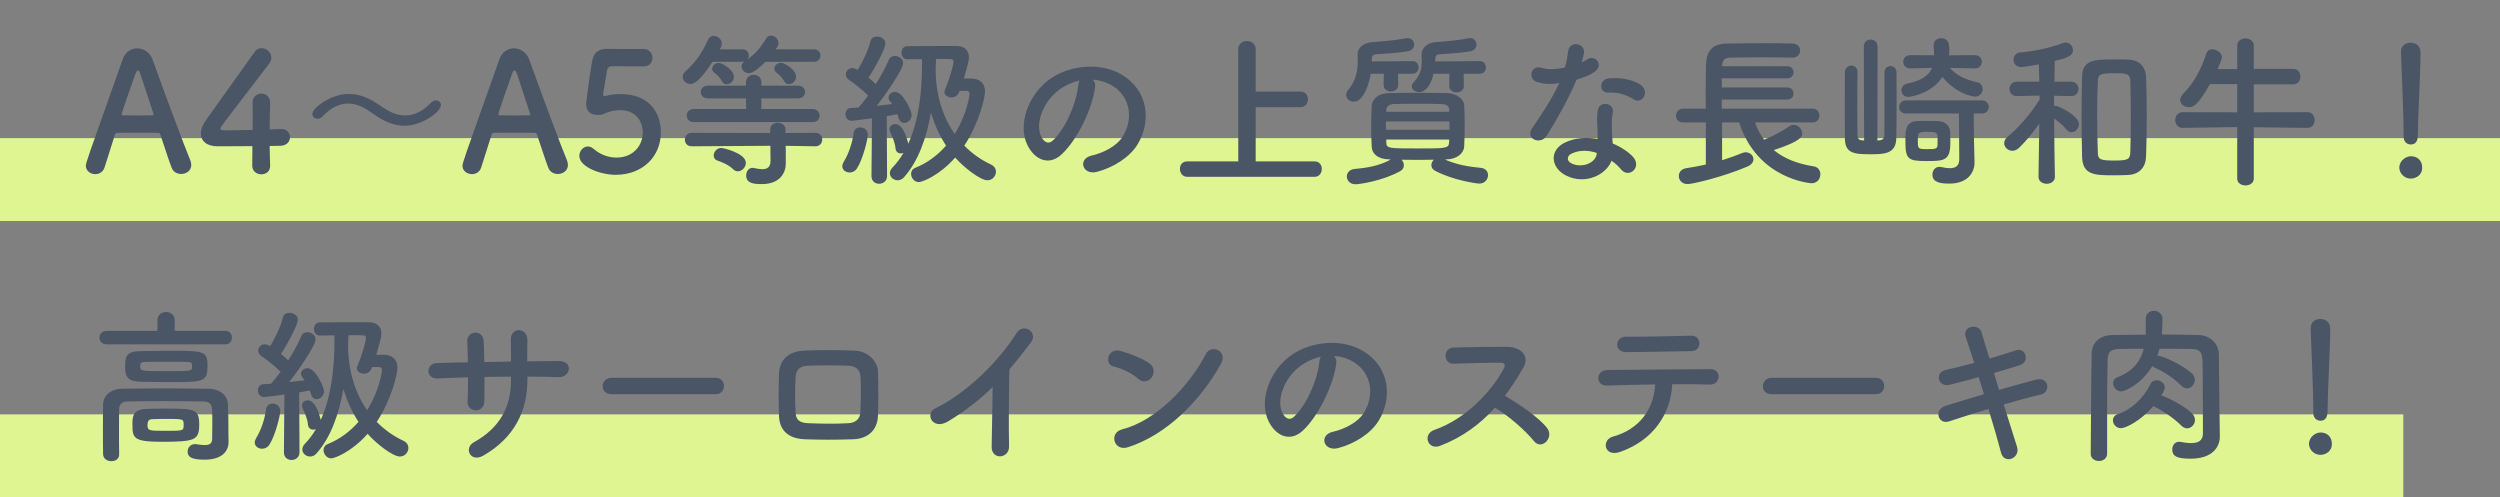
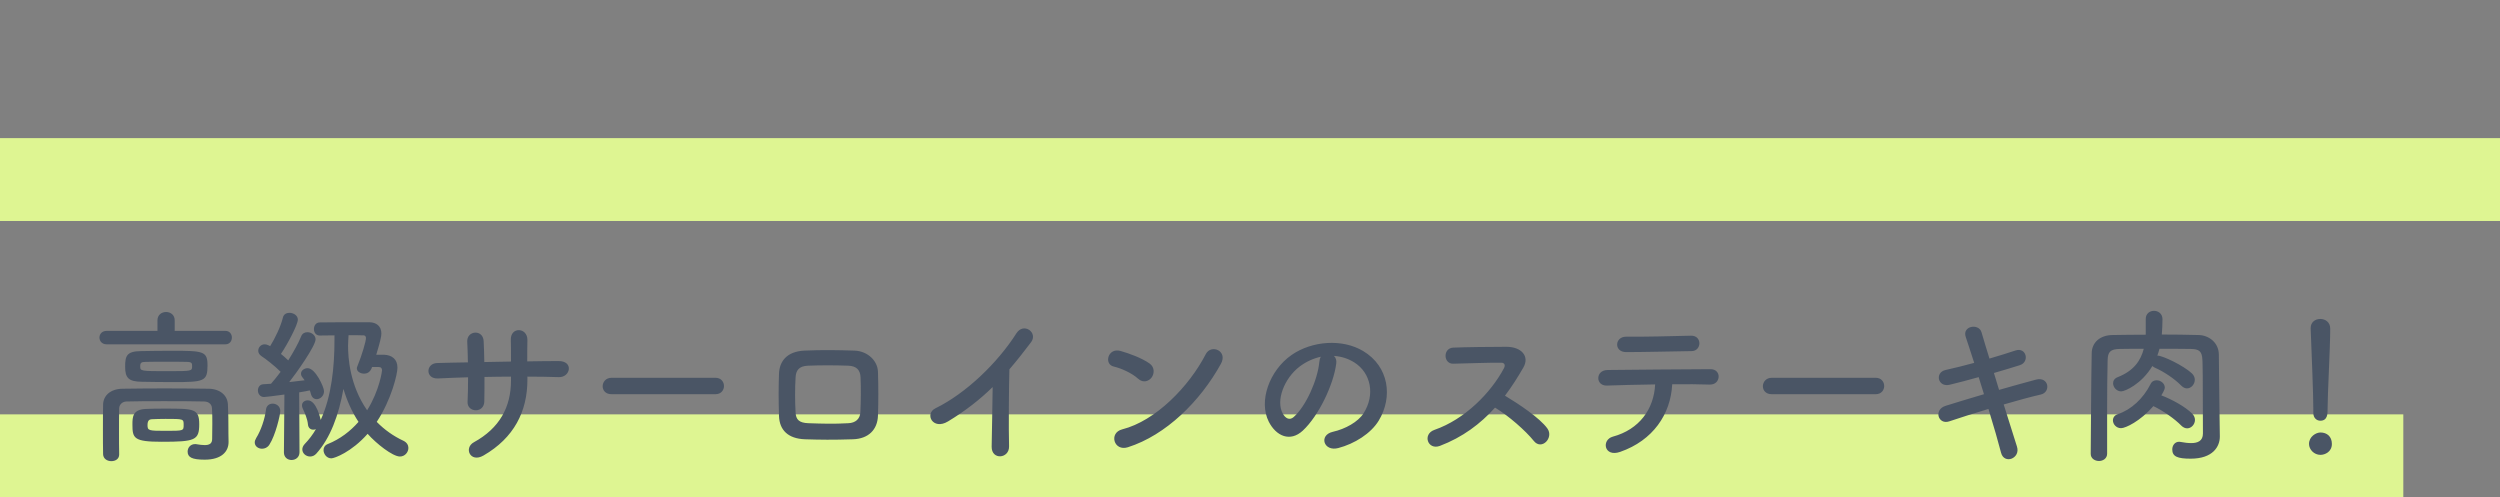
<svg xmlns="http://www.w3.org/2000/svg" width="362" height="72" viewBox="0 0 362 72" fill="none">
  <rect x="0" y="0" width="362" height="72" fill="#808080" stroke="none" />
  <rect y="20" width="362" height="12" fill="#DEF592" />
-   <path d="M27.696 23.896C27.696 24.712 26.976 25.192 26.232 25.192C25.68 25.192 25.104 24.928 24.864 24.304C24.576 23.608 23.952 21.688 23.208 19.456C23.16 19.312 23.088 19.24 22.944 19.24C22.56 19.216 21.576 19.216 20.496 19.216C19.056 19.216 17.448 19.216 16.944 19.24C16.824 19.24 16.704 19.312 16.656 19.456C16.056 21.352 15.504 23.08 15.144 24.232C14.928 24.904 14.376 25.216 13.8 25.216C13.128 25.216 12.432 24.76 12.432 24.016C12.432 23.584 12.504 23.392 17.76 8.608C18.144 7.504 19.008 7 19.872 7C20.784 7 21.72 7.576 22.104 8.656C23.64 12.976 26.76 21.328 27.552 23.2C27.648 23.44 27.696 23.68 27.696 23.896ZM22.248 16.6C22.248 16.576 22.248 16.528 22.224 16.48C21.48 14.224 20.76 12.04 20.376 10.864C20.232 10.432 20.112 10.192 19.968 10.192C19.848 10.192 19.704 10.408 19.536 10.888C19.176 11.848 17.616 16.336 17.616 16.552C17.616 16.648 17.664 16.696 17.808 16.696C18.288 16.696 19.176 16.72 20.016 16.72C20.88 16.72 21.72 16.696 22.056 16.696C22.2 16.696 22.248 16.672 22.248 16.6ZM39.044 21.136C39.044 21.928 39.092 22.888 39.116 23.968C39.116 23.992 39.116 23.992 39.116 24.016C39.116 24.856 38.492 25.24 37.844 25.24C37.196 25.24 36.524 24.832 36.524 23.968C36.524 23.128 36.548 22.144 36.548 21.16C34.22 21.184 31.748 21.184 31.508 21.184C29.9 21.184 29.084 20.392 29.084 19.336C29.084 18.784 29.3 18.136 29.756 17.488C31.196 15.448 35.156 9.904 36.884 7.504C37.148 7.12 37.508 6.976 37.868 6.976C38.588 6.976 39.284 7.576 39.284 8.344C39.284 8.632 39.188 8.944 38.948 9.256C31.916 18.4 31.916 18.424 31.916 18.592C31.916 18.88 32.3 18.88 32.9 18.88C33.716 18.88 35.156 18.832 36.572 18.808C36.596 17.848 36.596 16.936 36.596 16.216C36.596 15.688 36.596 15.256 36.572 14.944C36.572 14.92 36.572 14.872 36.572 14.848C36.572 14.008 37.22 13.552 37.868 13.552C38.492 13.552 39.116 13.984 39.116 14.92C39.116 16.048 39.044 16.96 39.044 18.736C39.932 18.712 40.58 18.688 40.7 18.688C40.724 18.688 40.748 18.688 40.772 18.688C41.564 18.688 41.996 19.264 41.996 19.864C41.996 20.464 41.54 21.088 40.604 21.112C40.316 21.112 39.74 21.136 39.044 21.136ZM63.851 15.232C63.851 16.144 61.139 18.208 58.595 18.208C57.443 18.208 56.363 17.848 55.451 17.368C54.683 16.96 53.987 16.408 53.267 15.952C52.403 15.4 51.443 14.992 50.411 14.992C49.235 14.992 47.963 15.52 46.691 16.864C46.475 17.104 46.211 17.2 45.971 17.2C45.563 17.2 45.227 16.912 45.227 16.504C45.227 15.616 47.939 13.6 50.459 13.6C51.635 13.6 52.691 13.936 53.627 14.416C54.395 14.824 55.091 15.328 55.811 15.784C56.651 16.336 57.635 16.72 58.667 16.72C59.867 16.72 61.139 16.216 62.387 14.896C62.627 14.632 62.891 14.536 63.131 14.536C63.539 14.536 63.851 14.824 63.851 15.232ZM82.235 23.896C82.235 24.712 81.515 25.192 80.771 25.192C80.219 25.192 79.643 24.928 79.403 24.304C79.115 23.608 78.491 21.688 77.747 19.456C77.699 19.312 77.627 19.24 77.483 19.24C77.099 19.216 76.115 19.216 75.035 19.216C73.595 19.216 71.987 19.216 71.483 19.24C71.363 19.24 71.243 19.312 71.195 19.456C70.595 21.352 70.043 23.08 69.683 24.232C69.467 24.904 68.915 25.216 68.339 25.216C67.667 25.216 66.971 24.76 66.971 24.016C66.971 23.584 67.043 23.392 72.299 8.608C72.683 7.504 73.547 7 74.411 7C75.323 7 76.259 7.576 76.643 8.656C78.179 12.976 81.299 21.328 82.091 23.2C82.187 23.44 82.235 23.68 82.235 23.896ZM76.787 16.6C76.787 16.576 76.787 16.528 76.763 16.48C76.019 14.224 75.299 12.04 74.915 10.864C74.771 10.432 74.651 10.192 74.507 10.192C74.387 10.192 74.243 10.408 74.075 10.888C73.715 11.848 72.155 16.336 72.155 16.552C72.155 16.648 72.203 16.696 72.347 16.696C72.827 16.696 73.715 16.72 74.555 16.72C75.419 16.72 76.259 16.696 76.595 16.696C76.739 16.696 76.787 16.672 76.787 16.6ZM95.695 19.144C95.695 22.648 93.079 25.312 89.144 25.312C86.936 25.312 83.888 24.16 83.888 22.576C83.888 21.856 84.439 21.208 85.135 21.208C85.4 21.208 85.688 21.328 85.975 21.568C86.96 22.432 88.159 22.816 89.263 22.816C91.76 22.816 93.079 20.992 93.079 19.168C93.079 18.232 92.576 15.952 89.791 15.952C89.144 15.952 88.472 16.096 87.895 16.288C87.559 16.408 87.344 16.6 86.96 16.624C86.84 16.624 86.719 16.648 86.6 16.648C85.543 16.648 84.871 16.168 84.871 15.016C84.871 14.824 85.352 11.104 85.712 8.992C85.951 7.672 86.504 7.072 88.04 7.072C88.088 7.072 88.135 7.072 88.207 7.072C88.903 7.096 89.263 7.096 93.2 7.096C94.04 7.096 94.472 7.744 94.472 8.392C94.472 8.992 94.064 9.616 93.248 9.616C92.576 9.616 89.335 9.592 88.615 9.592C88.159 9.592 87.968 9.808 87.895 10.24C87.775 11.08 87.415 13 87.344 13.48C87.344 13.552 87.344 13.6 87.344 13.648C87.344 13.84 87.391 13.912 87.535 13.912C87.656 13.912 87.847 13.84 88.088 13.792C88.519 13.696 89.168 13.624 89.888 13.624C94.183 13.624 95.695 16.528 95.695 19.144ZM114.214 12.184C113.95 12.184 113.686 12.04 113.542 11.752C113.254 11.2 112.87 10.84 112.462 10.528C112.222 10.36 112.126 10.144 112.126 9.928C112.126 9.496 112.558 9.088 113.086 9.088C113.542 9.088 115.27 10.048 115.27 11.104C115.27 11.728 114.718 12.184 114.214 12.184ZM117.862 8.944H110.83C110.686 9.088 109.246 10.6 108.454 10.6C107.854 10.6 107.374 10.12 107.374 9.616C107.374 9.376 107.494 9.112 107.782 8.896C107.686 8.92 107.59 8.944 107.494 8.944H103.174C101.11 12.136 100.246 12.16 99.982 12.16C99.382 12.16 98.854 11.704 98.854 11.128C98.854 10.888 98.974 10.6 99.238 10.36C100.726 9.016 101.686 7.624 102.526 5.752C102.694 5.368 103.006 5.2 103.342 5.2C103.918 5.2 104.518 5.68 104.518 6.304C104.518 6.472 104.494 6.64 104.398 6.808C104.35 6.928 104.278 7.024 104.23 7.144H107.494C108.118 7.144 108.43 7.6 108.43 8.056C108.43 8.248 108.358 8.416 108.262 8.584C109.318 7.816 110.062 7.024 110.95 5.56C111.118 5.272 111.382 5.152 111.646 5.152C112.174 5.152 112.726 5.656 112.726 6.232C112.726 6.592 112.558 6.808 112.294 7.144H117.862C118.486 7.144 118.798 7.6 118.798 8.032C118.798 8.488 118.486 8.944 117.862 8.944ZM117.67 17.68H100.486C99.79 17.68 99.43 17.2 99.43 16.72C99.43 16.264 99.79 15.784 100.486 15.784H108.046L108.022 14.248H102.526C101.83 14.248 101.47 13.792 101.47 13.336C101.47 12.856 101.83 12.4 102.526 12.4H108.022V11.92C108.022 11.2 108.574 10.84 109.15 10.84C109.702 10.84 110.254 11.2 110.254 11.92V12.4H115.534C116.23 12.4 116.566 12.856 116.566 13.336C116.566 13.792 116.23 14.248 115.534 14.248H110.254L110.23 15.784H117.67C118.318 15.784 118.678 16.288 118.678 16.768C118.678 17.224 118.366 17.68 117.67 17.68ZM105.214 12.208C104.95 12.208 104.686 12.064 104.542 11.776C104.254 11.224 103.87 10.864 103.462 10.552C103.222 10.384 103.126 10.168 103.126 9.952C103.126 9.52 103.558 9.112 104.086 9.112C104.542 9.112 106.27 10.072 106.27 11.128C106.27 11.752 105.718 12.208 105.214 12.208ZM118.078 21.184H118.054L113.758 21.112L113.782 21.784V23.656C113.782 23.68 113.782 23.68 113.782 23.704C113.782 24.976 112.966 26.656 110.326 26.656C109.222 26.656 108.046 26.584 108.046 25.408C108.046 24.856 108.382 24.304 108.958 24.304C109.03 24.304 109.102 24.304 109.174 24.328C109.606 24.424 110.038 24.496 110.398 24.496C111.094 24.496 111.574 24.208 111.574 23.272C111.574 23.248 111.574 23.248 111.574 23.224L111.55 21.112L100.15 21.184C99.502 21.184 99.166 20.704 99.166 20.224C99.166 19.744 99.502 19.24 100.15 19.24L111.526 19.264V18.76V18.736C111.526 18.088 112.054 17.776 112.606 17.776C113.158 17.776 113.734 18.088 113.734 18.76V19.264L118.054 19.24C118.726 19.24 119.062 19.72 119.062 20.2C119.062 20.68 118.726 21.184 118.078 21.184ZM106.846 24.808C106.606 24.808 106.39 24.712 106.174 24.52C105.454 23.824 104.614 23.512 103.822 23.224C103.486 23.104 103.342 22.816 103.342 22.528C103.342 22 103.798 21.424 104.422 21.424C104.758 21.424 107.998 22.192 107.998 23.584C107.998 24.208 107.446 24.808 106.846 24.808ZM139.558 11.368H140.71C141.814 11.416 142.63 11.992 142.63 13.24C142.63 14.152 141.766 17.848 139.63 21.088C140.758 22.24 142.054 23.152 143.494 23.824C143.998 24.064 144.214 24.472 144.214 24.856C144.214 25.48 143.71 26.104 142.99 26.104C141.934 26.104 139.558 24.232 138.31 22.816C135.982 25.456 133.51 26.368 133.054 26.368C132.382 26.368 131.926 25.744 131.926 25.168C131.926 24.808 132.118 24.472 132.526 24.304C134.326 23.584 135.814 22.432 136.99 21.088C136.03 19.624 135.31 17.992 134.806 16.312C134.134 20.104 132.91 23.44 130.87 25.696C130.606 25.984 130.294 26.104 129.982 26.104C129.382 26.104 128.854 25.648 128.854 25.072C128.854 24.832 128.95 24.568 129.19 24.304C129.814 23.656 130.366 22.936 130.822 22.144C130.702 22.192 130.582 22.216 130.438 22.216C130.054 22.216 129.718 21.976 129.67 21.472C129.598 20.656 129.214 19.792 128.902 19.12C128.83 18.976 128.806 18.832 128.806 18.688C128.806 18.256 129.19 17.968 129.646 17.968C130.918 17.968 131.494 20.728 131.518 20.8C133.102 17.344 133.51 13.096 133.51 9.232C133.51 9.016 133.51 8.776 133.51 8.56C132.694 8.56 131.95 8.584 131.398 8.584H131.374C130.822 8.584 130.534 8.128 130.534 7.648C130.534 7.168 130.822 6.688 131.374 6.688C132.694 6.664 134.926 6.664 136.702 6.664C137.446 6.664 138.118 6.664 138.622 6.664C139.558 6.688 140.302 7.216 140.302 8.296C140.302 8.728 140.11 9.544 139.558 11.368ZM126.19 25.504V25.48L126.262 17.128C124.822 17.344 123.406 17.488 123.31 17.488C122.734 17.488 122.422 17.008 122.422 16.528C122.422 16.096 122.686 15.664 123.19 15.64C123.502 15.616 123.886 15.592 124.318 15.568C124.75 15.088 125.23 14.488 125.71 13.84C124.894 13 123.526 11.944 122.926 11.56C122.614 11.344 122.47 11.056 122.47 10.792C122.47 10.312 122.854 9.856 123.406 9.856C123.574 9.856 123.766 9.904 123.958 10C124.03 10.048 124.102 10.072 124.198 10.12C124.87 9.04 125.734 7.288 126.046 5.968C126.166 5.488 126.574 5.296 126.982 5.296C127.582 5.296 128.206 5.68 128.206 6.28C128.206 7.024 126.67 9.904 125.758 11.248C126.142 11.56 126.502 11.872 126.814 12.184C127.582 10.96 128.278 9.712 128.686 8.704C128.854 8.272 129.214 8.104 129.598 8.104C130.174 8.104 130.774 8.536 130.774 9.136C130.774 10.096 127.918 14.128 126.958 15.328C127.822 15.232 128.614 15.136 129.19 15.064C129.094 14.92 128.998 14.8 128.902 14.68C128.734 14.488 128.662 14.296 128.662 14.104C128.662 13.648 129.142 13.312 129.622 13.312C130.75 13.312 131.998 16.048 131.998 16.648C131.998 17.32 131.446 17.8 130.942 17.8C130.582 17.8 130.246 17.584 130.102 17.056C130.054 16.888 130.006 16.696 129.934 16.528C129.598 16.6 129.046 16.72 128.398 16.816L128.446 25.48C128.446 26.224 127.87 26.608 127.294 26.608C126.742 26.608 126.19 26.248 126.19 25.504ZM124.078 24.4C123.814 24.808 123.406 24.976 123.022 24.976C122.47 24.976 121.966 24.616 121.966 24.064C121.966 23.872 122.038 23.656 122.182 23.416C122.854 22.336 123.43 20.68 123.598 19.288C123.67 18.712 124.102 18.448 124.558 18.448C125.11 18.448 125.662 18.832 125.662 19.504C125.662 20.08 124.966 23.056 124.078 24.4ZM139.918 13.144H138.958C138.694 13.96 138.166 14.104 137.806 14.104C137.278 14.104 136.75 13.816 136.75 13.336C136.75 13.24 136.774 13.144 136.822 13.048C137.518 11.344 138.07 9.4 138.07 8.944C138.07 8.68 137.902 8.56 137.734 8.56C137.206 8.536 136.414 8.536 135.55 8.536C135.526 9.064 135.478 9.544 135.478 10.072C135.478 11.704 135.694 15.76 138.238 19.408C140.038 16.528 140.398 13.72 140.398 13.624C140.398 13.336 140.254 13.144 139.918 13.144ZM158.23 11.536C158.494 11.776 158.638 12.16 158.566 12.64C158.182 15.688 156.022 20.224 153.718 22.36C151.87 24.064 149.854 23.128 148.798 21.064C147.286 18.088 148.894 13.624 152.11 11.392C155.062 9.352 159.454 9.016 162.478 10.84C166.198 13.072 166.798 17.488 164.71 20.92C163.582 22.768 161.23 24.256 158.854 24.88C156.742 25.432 155.998 23.008 158.062 22.528C159.886 22.12 161.734 21.088 162.526 19.84C164.23 17.152 163.582 14.008 161.206 12.496C160.27 11.896 159.262 11.608 158.23 11.536ZM156.334 11.656C155.23 11.896 154.15 12.4 153.238 13.096C151.006 14.824 149.806 18.016 150.814 19.864C151.174 20.56 151.798 20.92 152.398 20.392C154.198 18.808 155.878 14.992 156.118 12.4C156.142 12.112 156.214 11.848 156.334 11.656ZM190.366 25.6H171.91C171.214 25.6 170.854 25.024 170.854 24.448C170.854 23.896 171.19 23.368 171.91 23.368H179.302V7.12C179.302 6.328 179.926 5.944 180.55 5.944C181.198 5.944 181.822 6.328 181.822 7.12V13.264H188.326C189.022 13.264 189.382 13.816 189.382 14.368C189.382 14.944 189.022 15.52 188.326 15.52H181.822V23.368H190.366C191.062 23.368 191.398 23.92 191.398 24.472C191.398 25.024 191.038 25.6 190.366 25.6ZM214.294 10.672H211.942L211.966 12.448C211.966 13.072 211.438 13.384 210.91 13.384C210.382 13.384 209.854 13.072 209.854 12.448L209.878 10.672H207.574C206.95 13.288 205.75 13.336 205.51 13.336C204.934 13.336 204.43 12.976 204.43 12.52C204.43 12.328 204.502 12.136 204.694 11.92C205.702 10.864 205.87 9.928 205.87 8.752C205.87 8.512 205.846 8.248 205.846 7.96C205.846 7.936 205.846 7.936 205.846 7.912C205.846 6.928 206.638 6.184 208.006 6.088C209.638 5.968 211.054 5.848 212.686 5.536C212.758 5.512 212.806 5.512 212.878 5.512C213.43 5.512 213.79 5.992 213.79 6.472C213.79 6.88 213.526 7.288 212.95 7.408C211.534 7.696 209.806 7.744 208.438 7.864C208.078 7.888 207.838 8.056 207.838 8.464C207.838 8.608 207.814 8.752 207.814 8.896L214.294 8.848C214.87 8.848 215.158 9.304 215.158 9.76C215.158 10.216 214.87 10.672 214.294 10.672ZM204.55 10.672H202.438L202.462 12.304C202.462 12.928 201.934 13.24 201.406 13.24C200.878 13.24 200.35 12.928 200.35 12.304L200.374 10.672H198.478C198.142 12.76 197.23 14.728 196.03 14.728C195.454 14.728 194.926 14.296 194.926 13.744C194.926 13.504 195.022 13.264 195.238 13C196.366 11.632 196.606 10.216 196.606 8.728C196.606 8.464 196.582 8.2 196.582 7.936C196.582 7.912 196.582 7.912 196.582 7.888C196.582 6.904 197.398 6.184 198.814 6.088C200.494 5.968 201.958 5.848 203.638 5.536C203.71 5.512 203.782 5.512 203.83 5.512C204.43 5.512 204.766 5.992 204.766 6.472C204.766 6.88 204.502 7.288 203.902 7.408C202.438 7.696 200.662 7.744 199.246 7.864C198.862 7.888 198.646 8.08 198.646 8.44C198.646 8.584 198.622 8.728 198.622 8.896L204.55 8.848C205.126 8.848 205.414 9.304 205.414 9.76C205.414 10.216 205.126 10.672 204.55 10.672ZM209.446 23.08L209.23 23.104C210.934 23.848 212.59 24.136 214.414 24.304C215.134 24.376 215.47 24.856 215.47 25.384C215.47 25.792 215.134 26.584 214.198 26.584C213.814 26.584 210.406 26.104 207.814 24.736C207.43 24.544 207.262 24.232 207.262 23.92C207.262 23.632 207.406 23.344 207.622 23.128C206.83 23.128 206.038 23.152 205.27 23.152C204.478 23.152 203.71 23.128 202.942 23.128C203.158 23.344 203.278 23.632 203.278 23.944C203.278 24.256 203.134 24.568 202.75 24.784C200.278 26.152 196.966 26.68 196.27 26.68C195.454 26.68 195.022 26.104 195.022 25.552C195.022 25.048 195.382 24.544 196.126 24.472C197.998 24.304 199.702 24.016 201.382 23.104L201.19 23.08C199.534 23.056 198.67 22.288 198.622 21.256C198.574 20.368 198.55 19.384 198.55 18.448C198.55 17.344 198.574 16.264 198.622 15.328C198.67 14.488 199.39 13.504 201.19 13.48C202.534 13.456 203.878 13.432 205.27 13.432C206.638 13.432 208.078 13.456 209.566 13.48C210.934 13.504 211.966 14.392 212.014 15.184C212.062 16.168 212.086 17.176 212.086 18.184C212.086 19.192 212.062 20.224 212.014 21.232C211.966 22.192 210.958 23.056 209.446 23.08ZM209.854 16.192L209.83 15.832C209.806 15.352 209.47 15.088 208.726 15.064C207.646 15.04 206.47 15.016 205.294 15.016C204.118 15.016 202.918 15.04 201.814 15.064C201.094 15.088 200.758 15.472 200.734 15.856V16.192H209.854ZM209.878 17.584H200.686V18.784H209.902C209.902 18.376 209.878 17.992 209.878 17.584ZM209.854 20.2H200.734V20.656C200.758 21.496 201.142 21.496 205.246 21.496C209.254 21.496 209.782 21.496 209.83 20.656C209.83 20.512 209.854 20.344 209.854 20.2ZM236.614 14.416C235.486 13.696 234.262 13.336 232.87 13.408C231.55 13.48 231.454 11.488 232.99 11.344C234.574 11.2 236.254 11.488 237.406 12.184C239.038 13.168 237.79 15.16 236.614 14.416ZM225.79 12.016C224.566 12.256 223.534 12.16 222.622 11.896C221.158 11.488 221.614 9.28 223.318 9.832C224.11 10.096 225.358 10.072 226.606 9.76C226.846 8.968 226.966 8.2 227.086 7.336C227.302 5.92 229.414 6.184 229.366 7.552C229.342 7.912 229.198 8.44 229.03 9.016C229.318 8.872 229.582 8.752 229.798 8.608C230.878 7.84 232.39 9.328 230.854 10.432C230.254 10.864 229.27 11.248 228.286 11.536C227.158 14.248 225.526 17.128 223.99 19.624C223.102 21.064 220.798 20.128 221.854 18.568C223.198 16.576 224.614 14.536 225.79 12.016ZM233.35 23.272C232.654 25.192 229.654 26.872 226.75 25.408C224.518 24.28 224.254 21.688 226.726 20.584C228.214 19.912 229.846 19.864 231.334 20.128C231.334 19.864 231.334 19.6 231.334 19.288C231.334 18.688 231.286 18.088 231.262 17.488C231.238 17.008 231.286 16.336 231.382 15.88C231.67 14.56 233.782 14.872 233.542 16.312C233.47 16.672 233.398 16.936 233.398 17.44C233.398 17.992 233.398 18.592 233.422 19.288C233.446 19.744 233.494 20.248 233.518 20.776C234.79 21.304 235.846 22.048 236.446 22.696C237.814 24.208 235.87 25.912 234.718 24.52C234.358 24.088 233.902 23.656 233.35 23.272ZM231.214 22.144C229.99 21.736 228.694 21.688 227.518 22.264C226.87 22.6 226.822 23.296 227.542 23.656C228.982 24.376 230.926 23.68 231.19 22.384C231.214 22.312 231.19 22.216 231.214 22.144ZM262.462 17.728H254.134C254.446 18.664 254.902 19.504 255.43 20.224C256.702 19.744 257.926 19.072 259.126 18.28C259.342 18.136 259.534 18.088 259.75 18.088C260.398 18.088 260.95 18.688 260.95 19.312C260.95 19.744 260.926 20.392 256.846 21.736C258.334 22.96 260.278 23.728 262.63 24.088C263.278 24.184 263.59 24.712 263.59 25.24C263.59 25.864 263.158 26.536 262.318 26.536C262.27 26.536 254.494 26.032 251.83 17.728H249.358V23.2C250.438 22.864 251.446 22.504 252.238 22.168C252.43 22.096 252.598 22.048 252.766 22.048C253.414 22.048 253.894 22.528 253.894 23.056C253.894 23.44 253.654 23.848 253.03 24.112C249.526 25.624 245.038 26.656 244.39 26.656C243.526 26.656 243.094 26.08 243.094 25.48C243.094 24.976 243.43 24.472 244.174 24.352C245.11 24.208 246.094 24.04 247.006 23.824V17.728H243.718C243.022 17.728 242.686 17.248 242.686 16.768C242.686 16.264 243.046 15.736 243.718 15.736H247.006C246.982 14.968 246.982 14.152 246.982 13.312C246.982 11.968 247.006 10.6 247.03 9.424C247.078 7.384 247.918 6.328 250.126 6.304C251.878 6.28 253.894 6.256 255.862 6.256C257.134 6.256 258.406 6.28 259.534 6.304C260.302 6.328 260.662 6.832 260.662 7.312C260.662 7.84 260.278 8.344 259.558 8.344C259.534 8.344 259.534 8.344 259.51 8.344C258.214 8.32 256.774 8.296 255.358 8.296C253.63 8.296 251.926 8.32 250.486 8.344C249.646 8.368 249.382 8.824 249.358 9.52V9.592H258.79C259.414 9.592 259.702 10.024 259.702 10.456C259.702 10.912 259.414 11.344 258.79 11.344H249.31V12.664H258.79C259.414 12.664 259.702 13.096 259.702 13.528C259.702 13.984 259.414 14.416 258.79 14.416H249.31V15.736H262.462C263.134 15.736 263.446 16.24 263.446 16.72C263.446 17.224 263.134 17.728 262.462 17.728ZM285.982 9.904H285.958L282.334 9.832C283.15 10.768 284.35 11.488 286.318 11.92C286.846 12.04 287.086 12.472 287.086 12.904C287.086 13.432 286.702 13.984 286.006 13.984C285.334 13.984 283.054 13.36 281.254 11.128C279.67 13.648 276.526 14.032 276.286 14.032C275.662 14.032 275.326 13.552 275.326 13.072C275.326 12.64 275.59 12.232 276.142 12.112C278.302 11.68 279.334 10.864 279.766 9.832L276.622 9.904H276.598C275.926 9.904 275.59 9.424 275.59 8.944C275.59 8.464 275.95 7.984 276.622 7.984L280.054 8.008C280.054 7.576 280.03 7.144 279.982 6.664C279.982 6.616 279.982 6.568 279.982 6.544C279.982 5.896 280.51 5.536 281.062 5.536C282.142 5.536 282.262 6.352 282.262 7.216C282.262 7.504 282.238 7.744 282.214 8.008L285.958 7.984C286.63 7.984 286.966 8.464 286.966 8.944C286.966 9.424 286.63 9.904 285.982 9.904ZM283.702 23.056L283.654 16.432H275.998C275.302 16.432 274.99 15.976 274.99 15.52C274.99 15.04 275.35 14.536 275.998 14.536H286.99C287.638 14.536 287.974 15.016 287.974 15.472C287.974 15.952 287.638 16.432 286.99 16.432H285.79L285.838 20.368L285.91 23.488C285.91 23.512 285.91 23.536 285.91 23.584C285.91 24.88 284.998 26.584 282.286 26.584C281.206 26.584 279.814 26.512 279.814 25.288C279.814 24.712 280.198 24.16 280.822 24.16C280.894 24.16 280.99 24.16 281.062 24.184C281.518 24.28 281.974 24.352 282.358 24.352C283.126 24.352 283.702 24.064 283.702 23.056ZM282.406 20.728C282.406 23.272 281.47 23.32 278.974 23.32C276.214 23.32 275.902 23.056 275.902 20.32C275.902 18.976 275.926 17.608 277.558 17.536C277.942 17.512 278.422 17.512 278.902 17.512C279.55 17.512 280.198 17.512 280.678 17.536C281.638 17.584 282.334 18.112 282.382 19.192C282.406 19.648 282.406 20.2 282.406 20.728ZM269.926 20.344L269.878 6.76C269.878 6.064 270.382 5.728 270.862 5.728C271.366 5.728 271.87 6.064 271.87 6.76L271.846 20.344C271.942 20.344 272.038 20.32 272.158 20.32C272.686 20.272 272.854 19.96 272.854 19.528C272.878 18.544 272.878 17.656 272.878 10.48C272.878 9.88 273.31 9.568 273.742 9.568C274.174 9.568 274.606 9.88 274.606 10.48C274.606 11.632 274.63 13.072 274.63 14.536C274.63 16.576 274.606 18.664 274.582 20.032C274.534 22.288 272.83 22.336 270.862 22.336C268.462 22.336 267.166 22.216 267.142 20.056C267.142 18.808 267.118 17.056 267.118 15.28C267.118 13.504 267.142 11.728 267.142 10.456C267.166 9.832 267.622 9.496 268.102 9.496C268.534 9.496 268.966 9.808 268.966 10.432V10.456C268.942 11.608 268.942 13.312 268.942 15.016C268.942 16.72 268.942 18.424 268.966 19.528C268.966 20.032 269.11 20.272 269.614 20.32C269.71 20.32 269.83 20.344 269.926 20.344ZM280.558 20.944V19.744C280.51 19.144 280.222 19.096 279.166 19.096C277.726 19.096 277.702 19.168 277.702 20.368C277.702 21.592 277.702 21.592 279.142 21.592C280.15 21.592 280.558 21.592 280.558 20.944ZM308.158 25.336C307.654 25.36 306.91 25.384 306.166 25.384C303.358 25.384 301.558 25.384 301.486 22.696C301.438 20.848 301.414 18.856 301.414 16.84C301.414 14.824 301.438 12.832 301.486 11.008C301.558 8.656 303.43 8.608 305.806 8.608C306.646 8.608 307.558 8.608 308.206 8.632C309.67 8.68 310.702 9.592 310.75 11.176C310.822 12.904 310.846 14.872 310.846 16.864C310.846 18.856 310.822 20.848 310.75 22.648C310.702 24.184 309.838 25.24 308.158 25.336ZM297.55 25.576V25.6C297.55 26.272 296.95 26.608 296.374 26.608C295.774 26.608 295.174 26.272 295.174 25.6V25.576L295.294 17.896C294.358 19.216 293.326 20.488 292.342 21.424C292.03 21.712 291.694 21.832 291.382 21.832C290.734 21.832 290.206 21.304 290.206 20.728C290.206 20.416 290.35 20.104 290.686 19.816C292.03 18.736 294.07 16.528 295.342 14.392L295.318 13.84L292.054 13.912H292.03C291.31 13.912 290.974 13.408 290.974 12.88C290.974 12.352 291.334 11.824 292.054 11.824H295.294L295.222 9.328C294.838 9.4 292.99 9.712 292.654 9.712C291.934 9.712 291.55 9.16 291.55 8.632C291.55 8.152 291.862 7.672 292.51 7.6C294.766 7.384 296.662 6.976 298.75 6.232C298.87 6.184 298.99 6.16 299.11 6.16C299.71 6.16 300.166 6.712 300.166 7.264C300.166 8.2 298.894 8.488 297.526 8.824C297.502 9.376 297.502 10.528 297.478 11.824H299.878C300.598 11.824 300.958 12.352 300.958 12.88C300.958 13.408 300.598 13.912 299.902 13.912H299.878L297.43 13.864V15.352C297.526 15.328 297.598 15.328 297.67 15.328C298.078 15.328 301.03 16.744 301.03 17.992C301.03 18.592 300.526 19.144 299.974 19.144C299.71 19.144 299.446 19.024 299.206 18.736C298.774 18.184 298.03 17.584 297.43 17.152C297.454 20.752 297.55 25.576 297.55 25.576ZM303.766 22.12C303.79 23.104 304.102 23.248 306.286 23.248C308.182 23.248 308.446 23.008 308.47 22.048C308.518 20.512 308.542 18.664 308.542 16.816C308.542 14.992 308.518 13.168 308.47 11.728C308.446 10.648 307.894 10.6 306.142 10.6C304.102 10.6 303.79 10.792 303.766 11.728C303.694 13.144 303.67 14.896 303.67 16.648C303.67 18.592 303.694 20.536 303.766 22.12ZM334.126 18.52H334.102L326.35 18.424V25.864C326.35 26.512 325.75 26.848 325.15 26.848C324.55 26.848 323.95 26.512 323.95 25.864V18.4L316.078 18.52H316.054C315.334 18.52 314.974 17.944 314.974 17.392C314.974 16.816 315.334 16.24 316.078 16.24L323.95 16.264V12.184H319.99C318.166 15.472 317.446 15.52 316.942 15.52C316.27 15.52 315.694 15.064 315.694 14.464C315.694 14.176 315.838 13.864 316.15 13.552C317.782 11.944 318.814 9.784 319.486 7.72C319.63 7.312 319.966 7.144 320.326 7.144C320.974 7.144 321.742 7.648 321.742 8.32C321.742 8.536 321.334 9.472 321.094 10H323.95V6.616C323.95 5.92 324.55 5.56 325.126 5.56C325.75 5.56 326.35 5.92 326.35 6.616V9.976H332.062C332.758 9.976 333.094 10.528 333.094 11.104C333.094 11.656 332.758 12.208 332.062 12.208H326.35V16.264L334.102 16.24C334.798 16.24 335.158 16.816 335.158 17.392C335.158 17.968 334.822 18.52 334.126 18.52ZM348.046 19.792V19.768C348.046 19.624 348.046 19.456 348.046 19.264C348.046 16.936 347.806 11.344 347.662 7.576C347.662 7.552 347.662 7.528 347.662 7.504C347.662 6.616 348.358 6.184 349.054 6.184C349.774 6.184 350.494 6.64 350.494 7.576C350.494 10.408 350.11 17.008 350.11 19.336C350.11 19.912 350.11 20.92 349.054 20.92C348.55 20.92 348.046 20.536 348.046 19.792ZM350.734 24.28C350.734 25.432 349.726 25.864 349.078 25.864C348.166 25.864 347.422 25.096 347.422 24.28C347.422 23.224 348.43 22.624 349.078 22.624C350.014 22.624 350.734 23.2 350.734 24.28Z" fill="#4A5565" />
  <rect y="60" width="348" height="12" fill="#DEF592" />
  <path d="M32.64 49.856H15.432C14.76 49.856 14.4 49.376 14.4 48.872C14.4 48.392 14.76 47.912 15.432 47.912H22.8V46.376C22.8 45.584 23.424 45.176 24.048 45.176C24.672 45.176 25.296 45.584 25.296 46.376V47.912H32.64C33.264 47.912 33.576 48.392 33.576 48.872C33.576 49.376 33.264 49.856 32.64 49.856ZM30.048 52.928C30.048 55.232 29.52 55.328 25.08 55.328C23.52 55.328 21.84 55.304 20.544 55.28C18.648 55.256 18.12 54.752 18.12 53.12C18.12 51.536 18.336 50.864 20.4 50.84C21.72 50.816 23.304 50.792 24.84 50.792C29.472 50.792 30.048 50.84 30.048 52.928ZM30.72 63.56C30.72 63.56 30.744 62.552 30.744 61.376C30.744 60.608 30.744 59.768 30.696 59.12C30.672 58.568 30.264 58.16 29.592 58.136C27.768 58.088 25.728 58.088 23.736 58.088C21.768 58.088 19.872 58.088 18.312 58.136C17.712 58.16 17.28 58.568 17.256 59.12C17.232 60.08 17.232 61.28 17.232 62.48C17.232 63.68 17.232 64.856 17.256 65.768C17.256 65.792 17.256 65.792 17.256 65.816C17.256 66.464 16.704 66.776 16.128 66.776C15.528 66.776 14.952 66.44 14.928 65.768C14.904 64.712 14.904 63.464 14.904 62.192C14.904 60.944 14.904 59.672 14.928 58.592C14.952 57.272 16.008 56.312 17.736 56.288C19.56 56.264 21.648 56.24 23.808 56.24C25.968 56.24 28.176 56.264 30.216 56.288C31.872 56.312 32.928 57.248 33 58.544C33.072 59.816 33.072 61.184 33.072 61.856C33.072 62.144 33.072 63.296 33.096 63.944C33.096 63.968 33.096 63.992 33.096 64.016C33.096 65.336 32.136 66.56 29.64 66.56C27.768 66.56 27.168 66.2 27.168 65.384C27.168 64.832 27.576 64.304 28.248 64.304C28.32 64.304 28.416 64.304 28.488 64.328C28.92 64.4 29.304 64.448 29.64 64.448C30.288 64.448 30.72 64.256 30.72 63.56ZM21.12 59.216C21.912 59.168 22.92 59.168 23.928 59.168C28.056 59.168 28.848 59.168 28.848 61.424C28.848 63.752 28.248 63.968 23.424 63.968C19.368 63.968 19.176 63.464 19.176 61.472C19.176 60.392 19.2 59.288 21.12 59.216ZM27.816 53.024C27.816 52.64 27.816 52.4 27.024 52.4C26.136 52.376 25.128 52.376 24.12 52.376C23.112 52.376 22.08 52.376 21.096 52.4C20.448 52.4 20.304 52.544 20.304 53.024C20.304 53.744 20.304 53.744 24.456 53.744C27.816 53.744 27.816 53.72 27.816 53.024ZM26.592 61.52C26.592 60.656 26.592 60.656 23.976 60.656C23.232 60.656 22.488 60.68 21.984 60.704C21.696 60.728 21.36 60.8 21.36 61.544C21.36 62.36 21.528 62.384 23.976 62.384C26.592 62.384 26.592 62.384 26.592 61.52ZM54.48 51.368H55.632C56.736 51.416 57.552 51.992 57.552 53.24C57.552 54.152 56.688 57.848 54.552 61.088C55.68 62.24 56.976 63.152 58.416 63.824C58.92 64.064 59.136 64.472 59.136 64.856C59.136 65.48 58.632 66.104 57.912 66.104C56.856 66.104 54.48 64.232 53.232 62.816C50.904 65.456 48.432 66.368 47.976 66.368C47.304 66.368 46.848 65.744 46.848 65.168C46.848 64.808 47.04 64.472 47.448 64.304C49.248 63.584 50.736 62.432 51.912 61.088C50.952 59.624 50.232 57.992 49.728 56.312C49.056 60.104 47.832 63.44 45.792 65.696C45.528 65.984 45.216 66.104 44.904 66.104C44.304 66.104 43.776 65.648 43.776 65.072C43.776 64.832 43.872 64.568 44.112 64.304C44.736 63.656 45.288 62.936 45.744 62.144C45.624 62.192 45.504 62.216 45.36 62.216C44.976 62.216 44.64 61.976 44.592 61.472C44.52 60.656 44.136 59.792 43.824 59.12C43.752 58.976 43.728 58.832 43.728 58.688C43.728 58.256 44.112 57.968 44.568 57.968C45.84 57.968 46.416 60.728 46.44 60.8C48.024 57.344 48.432 53.096 48.432 49.232C48.432 49.016 48.432 48.776 48.432 48.56C47.616 48.56 46.872 48.584 46.32 48.584H46.296C45.744 48.584 45.456 48.128 45.456 47.648C45.456 47.168 45.744 46.688 46.296 46.688C47.616 46.664 49.848 46.664 51.624 46.664C52.368 46.664 53.04 46.664 53.544 46.664C54.48 46.688 55.224 47.216 55.224 48.296C55.224 48.728 55.032 49.544 54.48 51.368ZM41.112 65.504V65.48L41.184 57.128C39.744 57.344 38.328 57.488 38.232 57.488C37.656 57.488 37.344 57.008 37.344 56.528C37.344 56.096 37.608 55.664 38.112 55.64C38.424 55.616 38.808 55.592 39.24 55.568C39.672 55.088 40.152 54.488 40.632 53.84C39.816 53 38.448 51.944 37.848 51.56C37.536 51.344 37.392 51.056 37.392 50.792C37.392 50.312 37.776 49.856 38.328 49.856C38.496 49.856 38.688 49.904 38.88 50C38.952 50.048 39.024 50.072 39.12 50.12C39.792 49.04 40.656 47.288 40.968 45.968C41.088 45.488 41.496 45.296 41.904 45.296C42.504 45.296 43.128 45.68 43.128 46.28C43.128 47.024 41.592 49.904 40.68 51.248C41.064 51.56 41.424 51.872 41.736 52.184C42.504 50.96 43.2 49.712 43.608 48.704C43.776 48.272 44.136 48.104 44.52 48.104C45.096 48.104 45.696 48.536 45.696 49.136C45.696 50.096 42.84 54.128 41.88 55.328C42.744 55.232 43.536 55.136 44.112 55.064C44.016 54.92 43.92 54.8 43.824 54.68C43.656 54.488 43.584 54.296 43.584 54.104C43.584 53.648 44.064 53.312 44.544 53.312C45.672 53.312 46.92 56.048 46.92 56.648C46.92 57.32 46.368 57.8 45.864 57.8C45.504 57.8 45.168 57.584 45.024 57.056C44.976 56.888 44.928 56.696 44.856 56.528C44.52 56.6 43.968 56.72 43.32 56.816L43.368 65.48C43.368 66.224 42.792 66.608 42.216 66.608C41.664 66.608 41.112 66.248 41.112 65.504ZM39 64.4C38.736 64.808 38.328 64.976 37.944 64.976C37.392 64.976 36.888 64.616 36.888 64.064C36.888 63.872 36.96 63.656 37.104 63.416C37.776 62.336 38.352 60.68 38.52 59.288C38.592 58.712 39.024 58.448 39.48 58.448C40.032 58.448 40.584 58.832 40.584 59.504C40.584 60.08 39.888 63.056 39 64.4ZM54.84 53.144H53.88C53.616 53.96 53.088 54.104 52.728 54.104C52.2 54.104 51.672 53.816 51.672 53.336C51.672 53.24 51.696 53.144 51.744 53.048C52.44 51.344 52.992 49.4 52.992 48.944C52.992 48.68 52.824 48.56 52.656 48.56C52.128 48.536 51.336 48.536 50.472 48.536C50.448 49.064 50.4 49.544 50.4 50.072C50.4 51.704 50.616 55.76 53.16 59.408C54.96 56.528 55.32 53.72 55.32 53.624C55.32 53.336 55.176 53.144 54.84 53.144ZM76.368 54.536V54.992C76.368 59.576 74.424 63.416 70.008 65.96C68.088 67.064 67.128 64.856 68.616 64.04C72.336 62 73.992 58.952 73.992 55.088V54.536C72.696 54.536 71.424 54.56 70.152 54.584C70.152 55.952 70.152 57.224 70.128 58.16C70.104 58.976 69.528 59.408 68.904 59.408C68.28 59.408 67.656 58.976 67.704 58.184C67.752 57.2 67.776 55.952 67.776 54.632C66.264 54.68 64.776 54.728 63.432 54.8C61.56 54.896 61.632 52.616 63.288 52.568C64.728 52.52 66.24 52.496 67.752 52.472C67.728 51.344 67.704 50.288 67.656 49.472C67.584 47.84 69.936 47.648 70.032 49.376C70.08 50.168 70.104 51.248 70.128 52.424C71.424 52.4 72.696 52.376 73.992 52.352C73.992 51.104 73.992 49.928 73.968 49.256C73.872 47.264 76.392 47.384 76.368 49.232C76.344 50.192 76.344 51.248 76.344 52.328C77.88 52.304 79.416 52.28 80.856 52.28C83.112 52.256 82.608 54.656 80.928 54.608C79.44 54.56 77.928 54.536 76.368 54.536ZM103.608 57.08H88.536C87.672 57.08 87.264 56.504 87.264 55.928C87.264 55.328 87.72 54.704 88.536 54.704H103.608C104.424 54.704 104.832 55.304 104.832 55.904C104.832 56.48 104.424 57.08 103.608 57.08ZM127.128 60.2C127.056 62.216 125.76 63.536 123.504 63.608C120.528 63.704 118.872 63.68 116.544 63.608C114.096 63.512 112.872 62.264 112.8 60.248C112.728 57.872 112.728 56.144 112.8 54.08C112.872 52.304 113.952 50.888 116.472 50.768C119.16 50.648 121.392 50.696 123.72 50.768C125.712 50.84 127.08 52.304 127.128 53.816C127.2 56 127.2 58.136 127.128 60.2ZM124.584 59.672C124.656 58.088 124.68 56.24 124.608 54.632C124.56 53.6 124.056 53 122.832 52.952C120.768 52.88 118.872 52.88 117 52.952C115.656 53 115.248 53.672 115.2 54.656C115.104 56.216 115.104 58.088 115.2 59.72C115.248 60.776 115.728 61.232 117.048 61.28C119.232 61.352 120.672 61.4 122.856 61.28C123.864 61.232 124.536 60.68 124.584 59.672ZM143.736 56.048C141.84 57.896 139.776 59.504 137.28 61.016C135.072 62.36 133.824 59.912 135.456 59.12C139.872 56.96 144.456 52.544 147.168 48.272C148.224 46.616 150.336 48.152 149.304 49.544C148.224 50.984 147.192 52.28 146.16 53.48C146.088 55.928 146.04 62.216 146.112 64.616C146.16 66.44 143.568 66.656 143.592 64.688C143.616 62.768 143.712 58.856 143.736 56.048ZM176.784 52.688C173.808 58.088 168.84 63.008 163.32 64.76C161.28 65.408 160.512 62.672 162.504 62.168C167.328 60.944 172.176 55.976 174.6 51.272C175.368 49.784 177.84 50.792 176.784 52.688ZM166.776 54.632C166.392 55.184 165.552 55.52 164.808 54.848C163.92 54.032 162.384 53.336 161.256 53.072C159.816 52.736 160.416 50.312 162.24 50.816C163.512 51.176 165.312 51.824 166.464 52.64C167.208 53.168 167.16 54.08 166.776 54.632ZM193.152 51.536C193.416 51.776 193.56 52.16 193.488 52.64C193.104 55.688 190.944 60.224 188.64 62.36C186.792 64.064 184.776 63.128 183.72 61.064C182.208 58.088 183.816 53.624 187.032 51.392C189.984 49.352 194.376 49.016 197.4 50.84C201.12 53.072 201.72 57.488 199.632 60.92C198.504 62.768 196.152 64.256 193.776 64.88C191.664 65.432 190.92 63.008 192.984 62.528C194.808 62.12 196.656 61.088 197.448 59.84C199.152 57.152 198.504 54.008 196.128 52.496C195.192 51.896 194.184 51.608 193.152 51.536ZM191.256 51.656C190.152 51.896 189.072 52.4 188.16 53.096C185.928 54.824 184.728 58.016 185.736 59.864C186.096 60.56 186.72 60.92 187.32 60.392C189.12 58.808 190.8 54.992 191.04 52.4C191.064 52.112 191.136 51.848 191.256 51.656ZM216.48 59.024C214.368 61.376 211.776 63.32 208.488 64.568C206.736 65.216 205.92 62.864 207.72 62.24C212.088 60.728 215.88 56.888 217.776 53.312C217.992 52.904 217.896 52.52 217.368 52.52C215.856 52.496 212.544 52.616 210.432 52.664C208.992 52.712 208.896 50.408 210.432 50.336C212.184 50.264 215.712 50.216 218.136 50.216C220.296 50.216 221.52 51.584 220.584 53.216C219.768 54.632 218.904 56 217.92 57.296C219.912 58.496 222.96 60.512 224.064 62.048C225.024 63.392 223.224 65.264 222.096 63.848C220.92 62.384 218.448 60.2 216.48 59.024ZM246.072 49.712C246.072 50.288 245.664 50.84 244.944 50.84C241.632 50.888 238.032 50.984 235.464 50.984C233.664 50.984 233.784 48.728 235.488 48.752C238.512 48.776 241.704 48.68 244.848 48.608C245.688 48.584 246.072 49.16 246.072 49.712ZM242.136 55.64C241.92 59.984 239.352 63.776 234.6 65.432C232.248 66.248 231.864 63.68 233.544 63.224C237.36 62.192 239.496 59.24 239.664 55.664C237 55.688 234.36 55.784 232.68 55.832C231.864 55.856 231.432 55.328 231.432 54.752C231.432 54.176 231.864 53.576 232.8 53.576C236.208 53.528 243.768 53.48 247.68 53.456C248.52 53.456 248.904 54.032 248.856 54.608C248.808 55.184 248.376 55.712 247.536 55.688C246.216 55.64 244.248 55.616 242.136 55.64ZM271.608 57.08H256.536C255.672 57.08 255.264 56.504 255.264 55.928C255.264 55.328 255.72 54.704 256.536 54.704H271.608C272.424 54.704 272.832 55.304 272.832 55.904C272.832 56.48 272.424 57.08 271.608 57.08ZM288.72 54.008L289.464 56.456C291.408 55.904 293.352 55.352 294.816 54.968C296.688 54.488 297 56.792 295.512 57.128C294.144 57.44 292.176 57.968 290.136 58.568C290.904 60.992 291.6 63.248 292.056 64.664C292.344 65.552 291.84 66.2 291.264 66.416C290.688 66.632 289.968 66.416 289.752 65.552C289.368 64.064 288.696 61.712 287.928 59.216C285.792 59.864 283.704 60.512 282.24 61.016C280.656 61.544 279.936 59.312 281.736 58.76C283.128 58.328 285.144 57.704 287.28 57.08C287.016 56.24 286.752 55.4 286.512 54.608C285.024 55.016 283.56 55.424 282.312 55.712C280.584 56.12 280.128 53.936 281.712 53.576C283.032 53.288 284.448 52.928 285.864 52.544C285.384 51.008 284.928 49.688 284.64 48.8C284.088 47.168 286.536 46.784 286.92 48.104C287.16 48.968 287.592 50.336 288.072 51.92C289.44 51.536 290.736 51.104 291.864 50.744C293.424 50.24 293.928 52.424 292.464 52.88C291.384 53.216 290.088 53.624 288.72 54.008ZM321.384 59.792L321.432 63.176C321.432 63.2 321.432 63.2 321.432 63.224C321.432 64.64 320.448 66.416 317.208 66.416C315.288 66.416 314.544 66.104 314.544 65.072C314.544 64.52 314.904 63.968 315.528 63.968C315.6 63.968 315.672 63.968 315.744 63.992C316.272 64.088 316.8 64.16 317.28 64.16C318.24 64.16 318.984 63.848 318.984 62.768C318.984 54.2 318.936 52.568 318.912 52.16C318.864 50.792 318.384 50.552 317.208 50.528C315.696 50.504 314.184 50.504 312.696 50.504C312.6 50.84 312.504 51.176 312.384 51.488C313.2 51.488 316.272 53 317.4 54.08C317.688 54.368 317.808 54.68 317.808 54.992C317.808 55.64 317.28 56.24 316.68 56.24C316.416 56.24 316.128 56.12 315.864 55.856C314.832 54.8 313.272 53.792 312.072 53.264C311.904 53.192 311.76 53.096 311.664 53C310.08 55.64 307.68 56.672 307.152 56.672C306.48 56.672 305.976 56.072 305.976 55.496C305.976 55.136 306.168 54.8 306.648 54.608C308.976 53.696 309.984 52.208 310.416 50.504C309.24 50.504 308.088 50.504 306.96 50.528C305.592 50.552 305.208 50.936 305.184 52.16C305.136 54.344 305.112 56.648 305.112 58.928C305.112 65.696 305.112 65.696 305.112 65.696C305.112 66.392 304.512 66.752 303.936 66.752C303.336 66.752 302.736 66.392 302.736 65.72V65.696C302.784 61.232 302.784 55.856 302.88 51.128C302.904 49.592 304.08 48.536 305.88 48.512C307.44 48.488 309.072 48.464 310.704 48.464C310.704 48.464 310.704 48.464 310.704 46.184C310.704 45.392 311.304 45.008 311.904 45.008C312.504 45.008 313.128 45.416 313.128 46.208C313.128 47 313.08 47.792 313.032 48.44C314.808 48.44 316.584 48.464 318.36 48.512C319.824 48.536 321.264 49.592 321.288 51.32C321.336 54.032 321.336 57.08 321.384 59.792ZM311.808 58.808C309.912 60.992 307.776 62 307.128 62C306.432 62 305.952 61.424 305.952 60.872C305.952 60.488 306.168 60.128 306.672 59.96C308.568 59.336 310.32 57.752 311.4 55.616C311.592 55.208 311.928 55.064 312.288 55.064C312.864 55.064 313.464 55.52 313.464 56.12C313.464 56.456 313.032 57.128 312.96 57.248C314.472 57.824 316.416 58.88 317.424 59.888C317.712 60.176 317.832 60.512 317.832 60.8C317.832 61.448 317.304 62.024 316.704 62.024C316.44 62.024 316.128 61.904 315.864 61.64C314.904 60.656 313.2 59.456 311.808 58.808ZM334.968 59.792V59.768C334.968 59.624 334.968 59.456 334.968 59.264C334.968 56.936 334.728 51.344 334.584 47.576C334.584 47.552 334.584 47.528 334.584 47.504C334.584 46.616 335.28 46.184 335.976 46.184C336.696 46.184 337.416 46.64 337.416 47.576C337.416 50.408 337.032 57.008 337.032 59.336C337.032 59.912 337.032 60.92 335.976 60.92C335.472 60.92 334.968 60.536 334.968 59.792ZM337.656 64.28C337.656 65.432 336.648 65.864 336 65.864C335.088 65.864 334.344 65.096 334.344 64.28C334.344 63.224 335.352 62.624 336 62.624C336.936 62.624 337.656 63.2 337.656 64.28Z" fill="#4A5565" />
</svg>